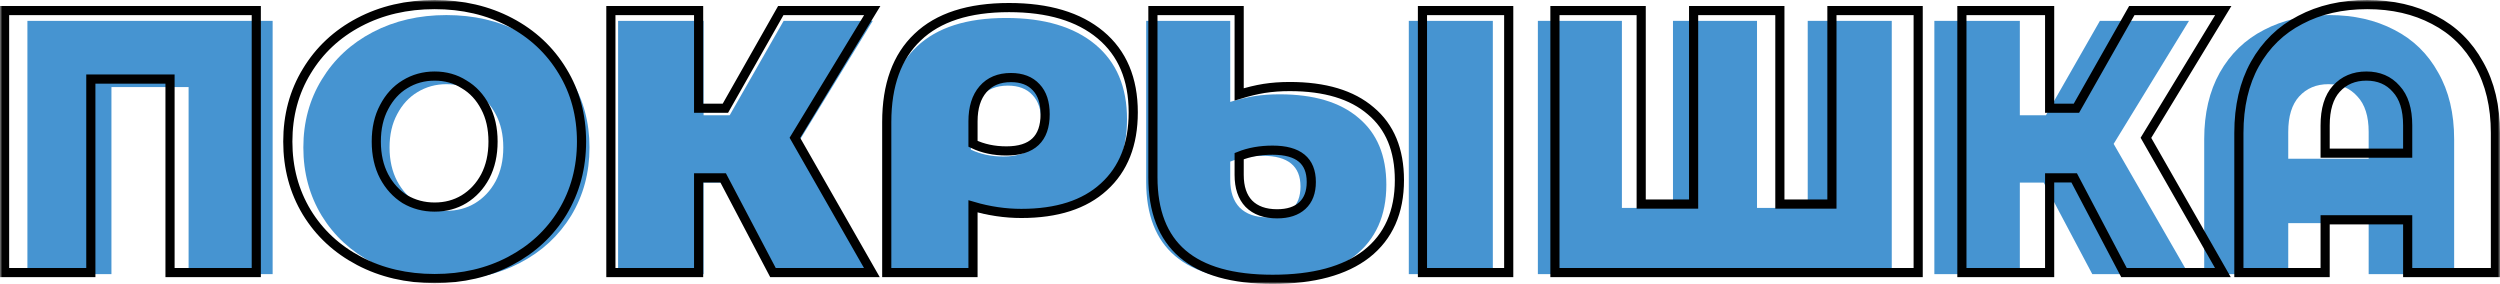
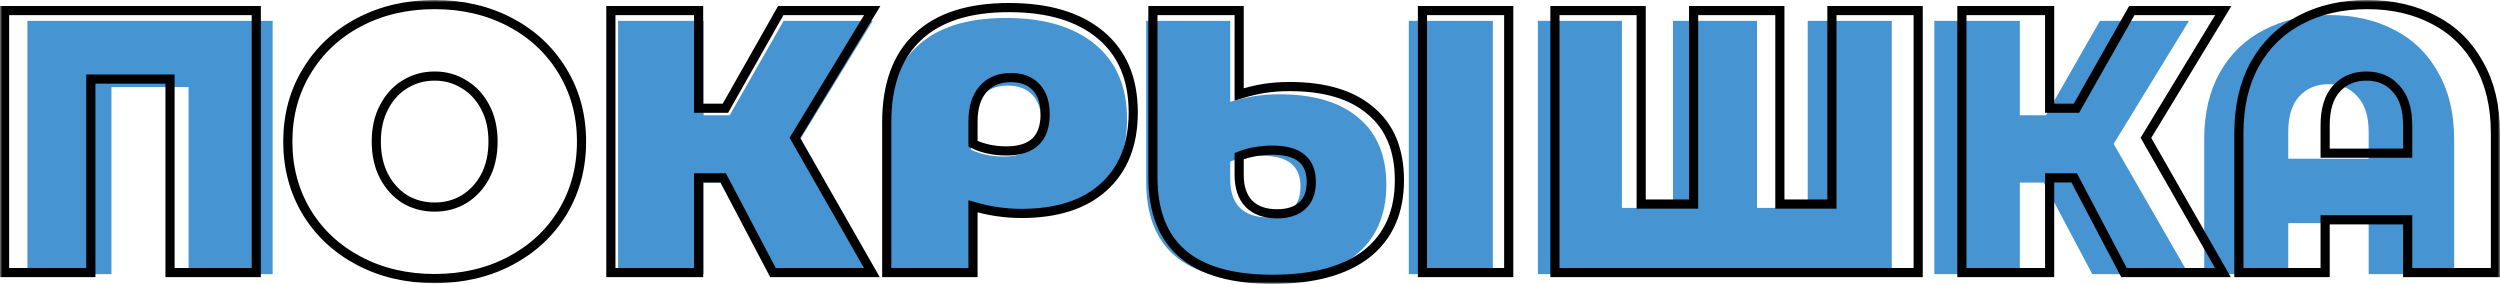
<svg xmlns="http://www.w3.org/2000/svg" width="546" height="62" viewBox="0 0 546 62" fill="none">
  <path d="M59.544 4.556V59.869H41.19V19.016H24.339V59.869H5.986V4.556H59.544Z" fill="#4694D1" />
-   <path d="M97.499 61.134C91.54 61.134 86.186 59.896 81.44 57.42C76.693 54.944 72.975 51.52 70.285 47.147C67.596 42.722 66.251 37.744 66.251 32.213C66.251 26.681 67.596 21.729 70.285 17.357C72.975 12.932 76.693 9.481 81.44 7.006C86.186 4.53 91.54 3.292 97.499 3.292C103.459 3.292 108.812 4.53 113.559 7.006C118.305 9.481 122.023 12.932 124.713 17.357C127.403 21.729 128.748 26.681 128.748 32.213C128.748 37.744 127.403 42.722 124.713 47.147C122.023 51.52 118.305 54.944 113.559 57.42C108.812 59.896 103.459 61.134 97.499 61.134ZM97.499 46.041C99.82 46.041 101.903 45.488 103.749 44.382C105.647 43.223 107.151 41.616 108.258 39.561C109.366 37.454 109.919 35.005 109.919 32.213C109.919 29.421 109.366 26.997 108.258 24.943C107.151 22.836 105.647 21.229 103.749 20.123C101.903 18.964 99.82 18.384 97.499 18.384C95.179 18.384 93.069 18.964 91.17 20.123C89.324 21.229 87.848 22.836 86.74 24.943C85.633 26.997 85.079 29.421 85.079 32.213C85.079 35.005 85.633 37.454 86.74 39.561C87.848 41.616 89.324 43.223 91.17 44.382C93.069 45.488 95.179 46.041 97.499 46.041Z" fill="#4694D1" />
  <path d="M174.152 31.422L190.528 59.869H169.485L158.884 39.877H153.662V59.869H134.992V4.556H153.662V25.18H159.358L171.146 4.556H190.607L174.152 31.422Z" fill="#4694D1" />
  <path d="M219.72 3.924C228.053 3.924 234.54 5.847 239.181 9.692C243.822 13.538 246.142 18.99 246.142 26.049C246.142 32.792 244.059 38.034 239.893 41.774C235.779 45.514 229.925 47.384 222.33 47.384C218.902 47.384 215.474 46.884 212.046 45.883V59.869H193.692V28.104C193.692 20.254 195.881 14.275 200.258 10.166C204.636 6.005 211.123 3.924 219.72 3.924ZM219.166 34.188C224.651 34.188 227.393 31.607 227.393 26.444C227.393 23.968 226.76 22.072 225.495 20.755C224.229 19.385 222.436 18.7 220.115 18.7C217.584 18.7 215.606 19.517 214.182 21.15C212.758 22.783 212.046 25.048 212.046 27.946V32.687C214.156 33.688 216.529 34.188 219.166 34.188Z" fill="#4694D1" />
  <path d="M279.439 20.597C286.928 20.597 292.677 22.309 296.685 25.733C300.746 29.105 302.777 33.977 302.777 40.352C302.777 47.094 300.456 52.283 295.815 55.918C291.174 59.501 284.502 61.292 275.8 61.292C267.256 61.292 260.875 59.501 256.655 55.918C252.436 52.336 250.327 46.937 250.327 39.719V4.556H268.68V22.256C270.579 21.677 272.346 21.255 273.981 20.992C275.668 20.729 277.488 20.597 279.439 20.597ZM326.035 4.556V59.869H307.682V4.556H326.035ZM276.749 47.463C279.07 47.463 280.863 46.884 282.129 45.725C283.395 44.566 284.028 42.907 284.028 40.747C284.028 36.269 281.285 34.03 275.8 34.03C273.163 34.03 270.79 34.452 268.68 35.294V39.245C268.68 41.879 269.366 43.907 270.737 45.33C272.161 46.752 274.165 47.463 276.749 47.463Z" fill="#4694D1" />
  <path d="M413.16 4.556V59.869H335.87V4.556H354.223V45.409H365.378V4.556H383.731V45.409H394.807V4.556H413.16Z" fill="#4694D1" />
  <path d="M461.622 31.422L477.998 59.869H456.955L446.354 39.877H441.133V59.869H422.463V4.556H441.133V25.18H446.829L458.616 4.556H478.077L461.622 31.422Z" fill="#4694D1" />
  <path d="M508.693 3.292C514.072 3.292 518.819 4.372 522.933 6.531C527.046 8.639 530.237 11.747 532.505 15.856C534.826 19.912 535.986 24.759 535.986 30.395V59.869H517.316V48.728H499.753V59.869H481.4V30.395C481.4 24.759 482.534 19.912 484.801 15.856C487.122 11.747 490.339 8.639 494.453 6.531C498.567 4.372 503.313 3.292 508.693 3.292ZM517.316 34.662V28.815C517.316 25.391 516.498 22.809 514.863 21.071C513.281 19.28 511.172 18.384 508.535 18.384C505.898 18.384 503.762 19.28 502.127 21.071C500.544 22.809 499.753 25.391 499.753 28.815V34.662H517.316Z" fill="#4694D1" />
  <mask id="path-2-outside-1" maskUnits="userSpaceOnUse" x="0" y="0" width="546" height="62" fill="black">
    <rect fill="white" width="546" height="62" />
-     <path d="M55.972 2.308V59.529H37.134V17.267H19.838V59.529H1V2.308H55.972ZM94.931 60.837C88.814 60.837 83.319 59.556 78.447 56.995C73.575 54.433 69.759 50.891 66.998 46.368C64.237 41.79 62.857 36.64 62.857 30.918C62.857 25.196 64.237 20.074 66.998 15.55C69.759 10.973 73.575 7.403 78.447 4.842C83.319 2.281 88.814 1 94.931 1C101.048 1 106.542 2.281 111.414 4.842C116.286 7.403 120.103 10.973 122.863 15.55C125.624 20.074 127.005 25.196 127.005 30.918C127.005 36.64 125.624 41.79 122.863 46.368C120.103 50.891 116.286 54.433 111.414 56.995C106.542 59.556 101.048 60.837 94.931 60.837ZM94.931 45.223C97.312 45.223 99.451 44.651 101.345 43.507C103.294 42.308 104.837 40.646 105.974 38.52C107.111 36.341 107.679 33.806 107.679 30.918C107.679 28.03 107.111 25.523 105.974 23.398C104.837 21.218 103.294 19.556 101.345 18.411C99.451 17.212 97.312 16.613 94.931 16.613C92.549 16.613 90.383 17.212 88.435 18.411C86.54 19.556 85.024 21.218 83.887 23.398C82.751 25.523 82.182 28.03 82.182 30.918C82.182 33.806 82.751 36.341 83.887 38.52C85.024 40.646 86.54 42.308 88.435 43.507C90.383 44.651 92.549 45.223 94.931 45.223ZM173.608 30.101L190.417 59.529H168.818L157.937 38.847H152.578V59.529H133.414V2.308H152.578V23.643H158.424L170.523 2.308H190.498L173.608 30.101ZM220.38 1.654C228.933 1.654 235.591 3.643 240.355 7.621C245.118 11.6 247.5 17.24 247.5 24.542C247.5 31.518 245.362 36.94 241.086 40.809C236.863 44.678 230.854 46.613 223.059 46.613C219.54 46.613 216.022 46.095 212.503 45.06V59.529H193.665V26.668C193.665 18.548 195.911 12.362 200.404 8.112C204.897 3.807 211.556 1.654 220.38 1.654ZM219.811 32.962C225.441 32.962 228.256 30.292 228.256 24.951C228.256 22.39 227.606 20.428 226.307 19.065C225.008 17.648 223.167 16.94 220.786 16.94C218.187 16.94 216.157 17.785 214.696 19.474C213.234 21.163 212.503 23.507 212.503 26.504V31.409C214.668 32.444 217.104 32.962 219.811 32.962ZM281.677 18.902C289.364 18.902 295.264 20.673 299.378 24.215C303.547 27.703 305.631 32.744 305.631 39.338C305.631 46.313 303.249 51.681 298.485 55.441C293.721 59.147 286.873 61 277.941 61C269.172 61 262.622 59.147 258.291 55.441C253.96 51.736 251.795 46.15 251.795 38.684V2.308H270.633V20.619C272.582 20.019 274.396 19.583 276.074 19.311C277.806 19.038 279.674 18.902 281.677 18.902ZM329.503 2.308V59.529H310.665V2.308H329.503ZM278.916 46.695C281.298 46.695 283.138 46.095 284.437 44.897C285.737 43.697 286.386 41.981 286.386 39.747C286.386 35.114 283.571 32.798 277.941 32.798C275.235 32.798 272.799 33.234 270.633 34.106V38.194C270.633 40.918 271.337 43.016 272.745 44.488C274.206 45.959 276.263 46.695 278.916 46.695ZM418.93 2.308V59.529H339.598V2.308H358.436V44.569H369.885V2.308H388.724V44.569H400.092V2.308H418.93ZM468.672 30.101L485.48 59.529H463.881L453 38.847H447.641V59.529H428.478V2.308H447.641V23.643H453.488L465.586 2.308H485.562L468.672 30.101ZM516.986 1C522.508 1 527.38 2.117 531.602 4.351C535.824 6.531 539.099 9.747 541.427 13.997C543.809 18.194 545 23.207 545 29.038V59.529H525.837V48.003H507.81V59.529H488.972V29.038C488.972 23.207 490.136 18.194 492.464 13.997C494.845 9.747 498.148 6.531 502.37 4.351C506.592 2.117 511.464 1 516.986 1ZM525.837 33.452V27.403C525.837 23.861 524.998 21.191 523.32 19.392C521.696 17.54 519.53 16.613 516.824 16.613C514.117 16.613 511.925 17.54 510.246 19.392C508.622 21.191 507.81 23.861 507.81 27.403V33.452H525.837Z" />
  </mask>
  <path d="M55.972 2.308V59.529H37.134V17.267H19.838V59.529H1V2.308H55.972ZM94.931 60.837C88.814 60.837 83.319 59.556 78.447 56.995C73.575 54.433 69.759 50.891 66.998 46.368C64.237 41.79 62.857 36.64 62.857 30.918C62.857 25.196 64.237 20.074 66.998 15.55C69.759 10.973 73.575 7.403 78.447 4.842C83.319 2.281 88.814 1 94.931 1C101.048 1 106.542 2.281 111.414 4.842C116.286 7.403 120.103 10.973 122.863 15.55C125.624 20.074 127.005 25.196 127.005 30.918C127.005 36.64 125.624 41.79 122.863 46.368C120.103 50.891 116.286 54.433 111.414 56.995C106.542 59.556 101.048 60.837 94.931 60.837ZM94.931 45.223C97.312 45.223 99.451 44.651 101.345 43.507C103.294 42.308 104.837 40.646 105.974 38.52C107.111 36.341 107.679 33.806 107.679 30.918C107.679 28.03 107.111 25.523 105.974 23.398C104.837 21.218 103.294 19.556 101.345 18.411C99.451 17.212 97.312 16.613 94.931 16.613C92.549 16.613 90.383 17.212 88.435 18.411C86.54 19.556 85.024 21.218 83.887 23.398C82.751 25.523 82.182 28.03 82.182 30.918C82.182 33.806 82.751 36.341 83.887 38.52C85.024 40.646 86.54 42.308 88.435 43.507C90.383 44.651 92.549 45.223 94.931 45.223ZM173.608 30.101L190.417 59.529H168.818L157.937 38.847H152.578V59.529H133.414V2.308H152.578V23.643H158.424L170.523 2.308H190.498L173.608 30.101ZM220.38 1.654C228.933 1.654 235.591 3.643 240.355 7.621C245.118 11.6 247.5 17.24 247.5 24.542C247.5 31.518 245.362 36.94 241.086 40.809C236.863 44.678 230.854 46.613 223.059 46.613C219.54 46.613 216.022 46.095 212.503 45.06V59.529H193.665V26.668C193.665 18.548 195.911 12.362 200.404 8.112C204.897 3.807 211.556 1.654 220.38 1.654ZM219.811 32.962C225.441 32.962 228.256 30.292 228.256 24.951C228.256 22.39 227.606 20.428 226.307 19.065C225.008 17.648 223.167 16.94 220.786 16.94C218.187 16.94 216.157 17.785 214.696 19.474C213.234 21.163 212.503 23.507 212.503 26.504V31.409C214.668 32.444 217.104 32.962 219.811 32.962ZM281.677 18.902C289.364 18.902 295.264 20.673 299.378 24.215C303.547 27.703 305.631 32.744 305.631 39.338C305.631 46.313 303.249 51.681 298.485 55.441C293.721 59.147 286.873 61 277.941 61C269.172 61 262.622 59.147 258.291 55.441C253.96 51.736 251.795 46.15 251.795 38.684V2.308H270.633V20.619C272.582 20.019 274.396 19.583 276.074 19.311C277.806 19.038 279.674 18.902 281.677 18.902ZM329.503 2.308V59.529H310.665V2.308H329.503ZM278.916 46.695C281.298 46.695 283.138 46.095 284.437 44.897C285.737 43.697 286.386 41.981 286.386 39.747C286.386 35.114 283.571 32.798 277.941 32.798C275.235 32.798 272.799 33.234 270.633 34.106V38.194C270.633 40.918 271.337 43.016 272.745 44.488C274.206 45.959 276.263 46.695 278.916 46.695ZM418.93 2.308V59.529H339.598V2.308H358.436V44.569H369.885V2.308H388.724V44.569H400.092V2.308H418.93ZM468.672 30.101L485.48 59.529H463.881L453 38.847H447.641V59.529H428.478V2.308H447.641V23.643H453.488L465.586 2.308H485.562L468.672 30.101ZM516.986 1C522.508 1 527.38 2.117 531.602 4.351C535.824 6.531 539.099 9.747 541.427 13.997C543.809 18.194 545 23.207 545 29.038V59.529H525.837V48.003H507.81V59.529H488.972V29.038C488.972 23.207 490.136 18.194 492.464 13.997C494.845 9.747 498.148 6.531 502.37 4.351C506.592 2.117 511.464 1 516.986 1ZM525.837 33.452V27.403C525.837 23.861 524.998 21.191 523.32 19.392C521.696 17.54 519.53 16.613 516.824 16.613C514.117 16.613 511.925 17.54 510.246 19.392C508.622 21.191 507.81 23.861 507.81 27.403V33.452H525.837Z" stroke="black" stroke-width="2" mask="url(#path-2-outside-1)" />
</svg>